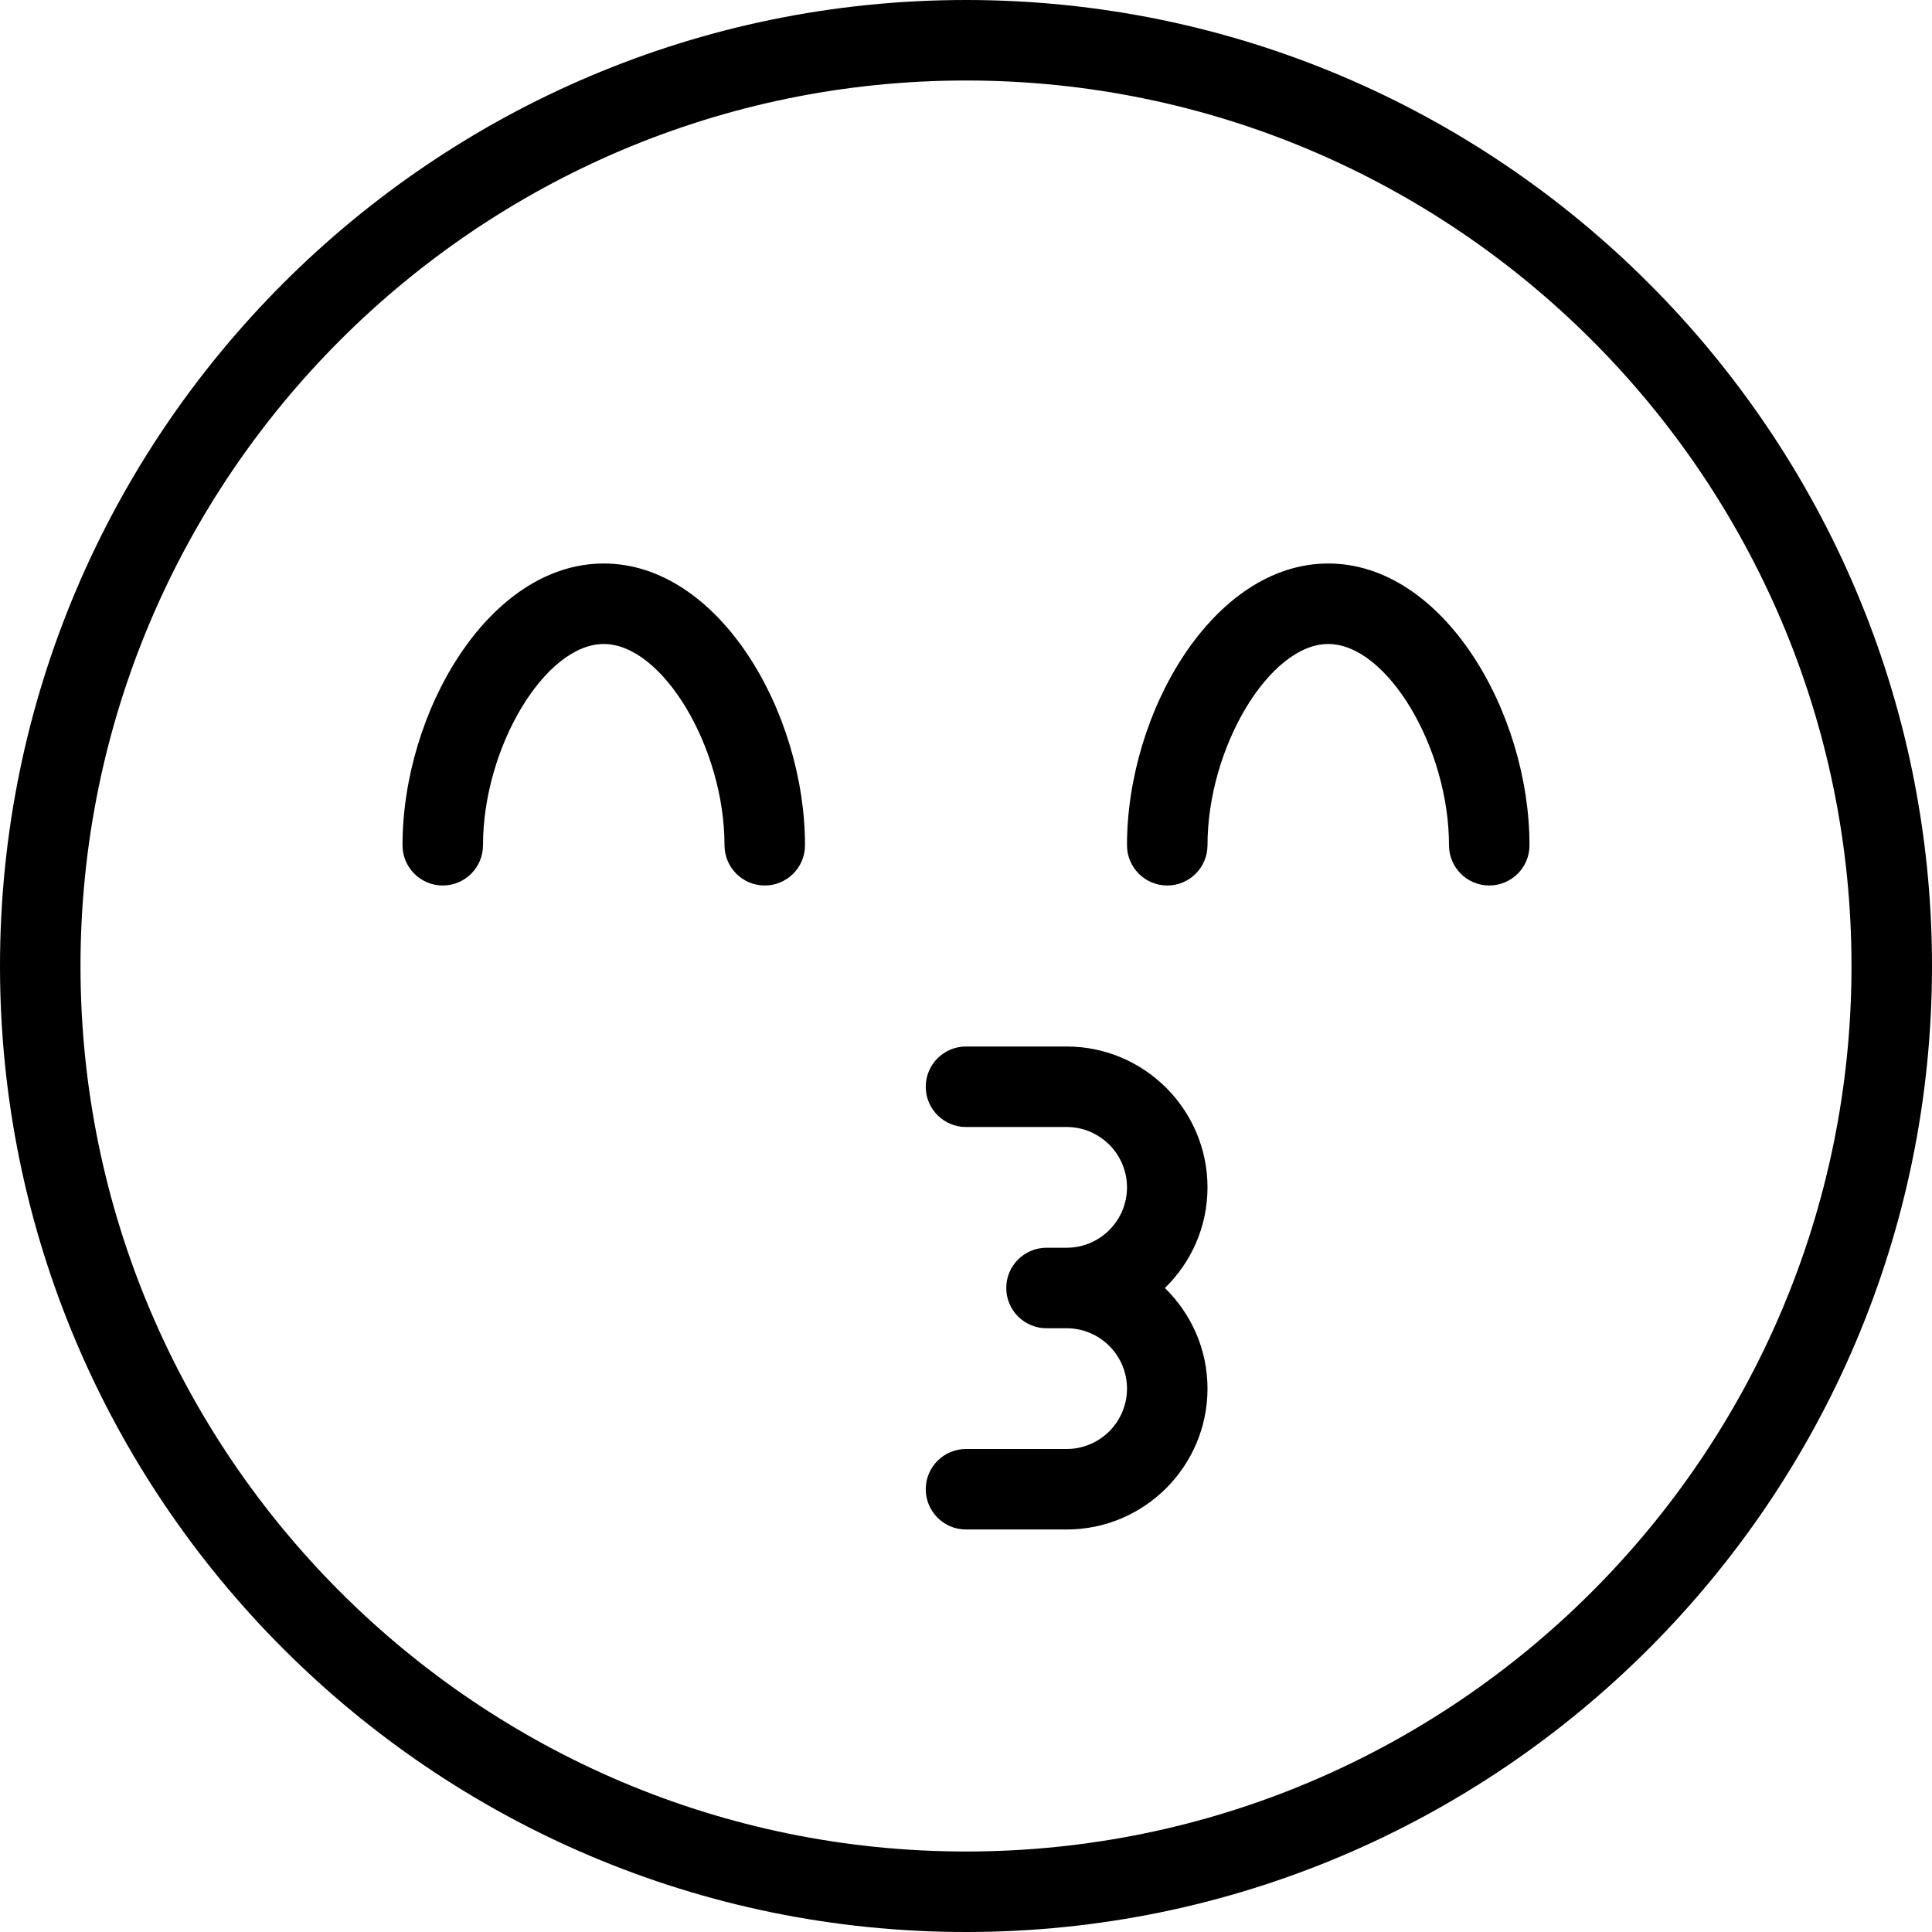
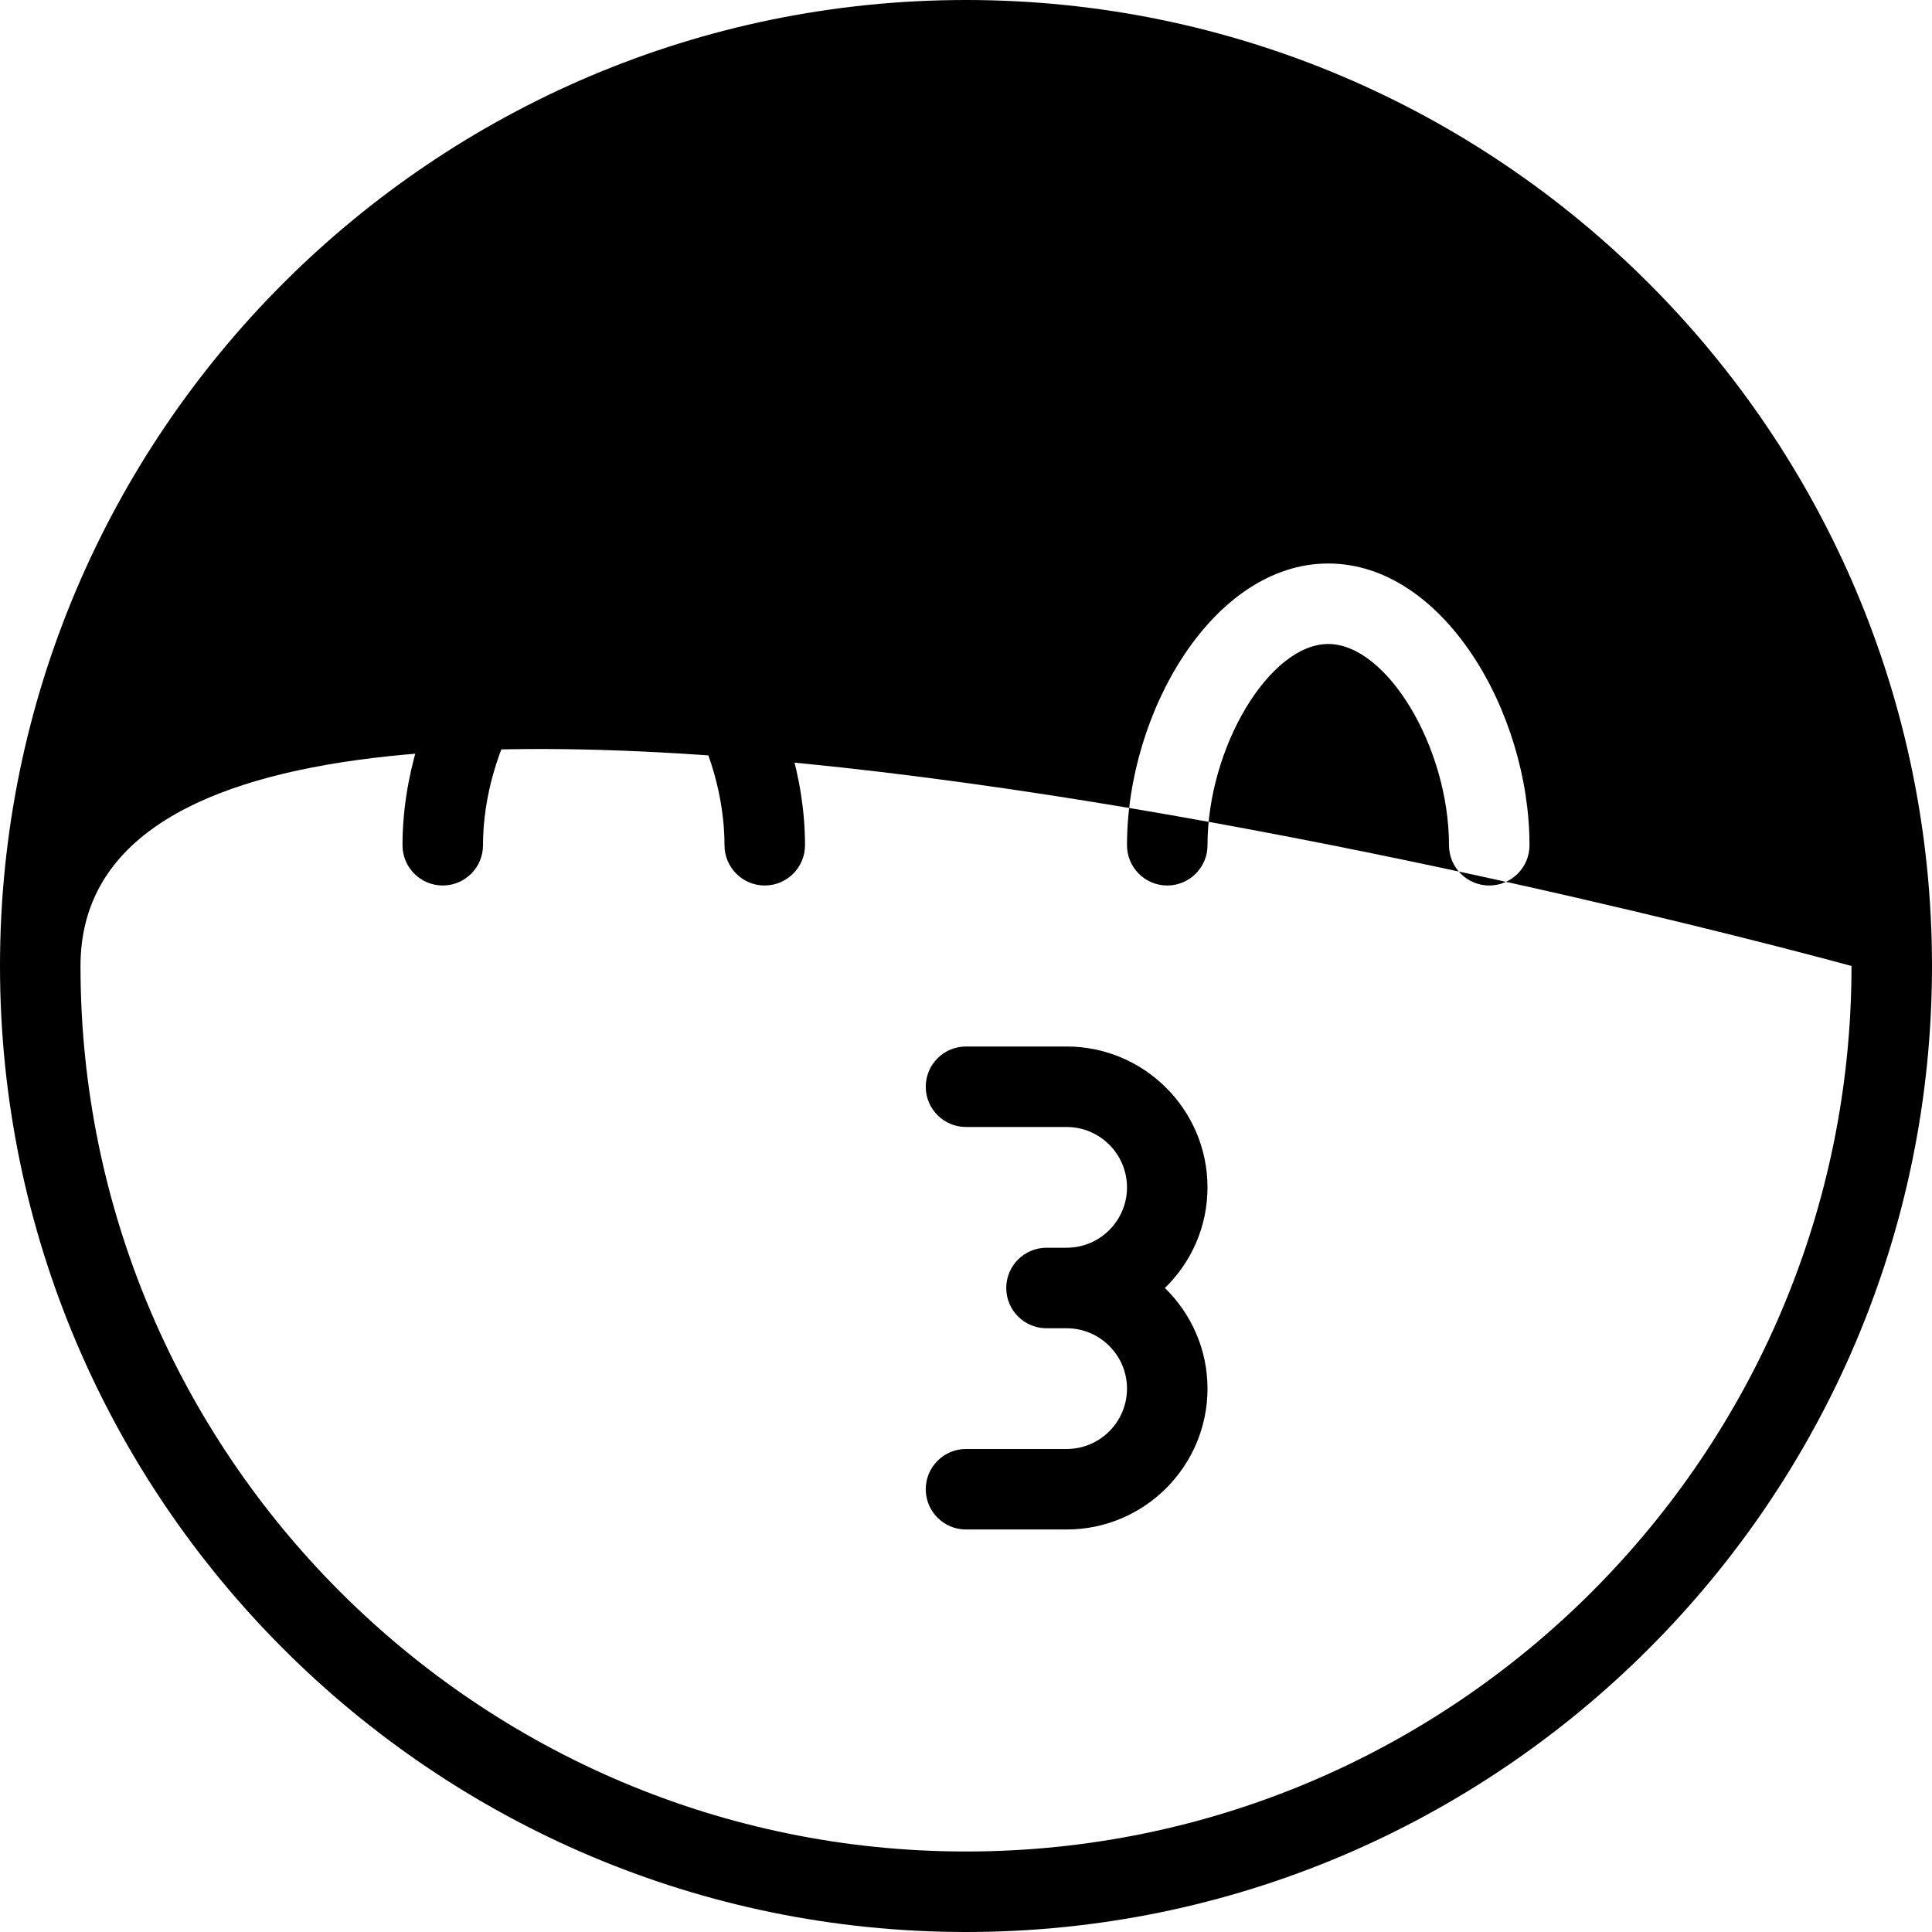
<svg xmlns="http://www.w3.org/2000/svg" id="Layer_1" data-name="Layer 1" width="512" height="512" viewBox="0 0 24 24">
-   <path d="M9,10.5c0-1.215-.771-2.5-1.5-2.5s-1.5,1.285-1.5,2.5c0,.276-.224,.5-.5,.5s-.5-.224-.5-.5c0-1.652,1.069-3.5,2.5-3.5s2.5,1.848,2.5,3.5c0,.276-.224,.5-.5,.5s-.5-.224-.5-.5Zm7.5-3.5c-1.431,0-2.5,1.848-2.5,3.5,0,.276,.224,.5,.5,.5s.5-.224,.5-.5c0-1.215,.771-2.5,1.5-2.5s1.5,1.285,1.5,2.5c0,.276,.224,.5,.5,.5s.5-.224,.5-.5c0-1.652-1.069-3.5-2.5-3.5Zm7.5,5c0,6.617-5.383,12-12,12S0,18.617,0,12,5.383,0,12,0s12,5.383,12,12Zm-1,0c0-6.065-4.935-11-11-11S1,5.935,1,12s4.935,11,11,11,11-4.935,11-11Zm-8.529,4c.326-.318,.529-.76,.529-1.25,0-.965-.785-1.75-1.75-1.75h-1.25c-.276,0-.5,.224-.5,.5s.224,.5,.5,.5h1.25c.413,0,.75,.336,.75,.75s-.337,.75-.75,.75h-.25c-.276,0-.5,.224-.5,.5s.224,.5,.5,.5h.25c.413,0,.75,.336,.75,.75s-.337,.75-.75,.75h-1.25c-.276,0-.5,.224-.5,.5s.224,.5,.5,.5h1.25c.965,0,1.75-.785,1.75-1.75,0-.49-.204-.932-.529-1.25Z" />
+   <path d="M9,10.5c0-1.215-.771-2.5-1.5-2.5s-1.5,1.285-1.5,2.5c0,.276-.224,.5-.5,.5s-.5-.224-.5-.5c0-1.652,1.069-3.5,2.5-3.5s2.5,1.848,2.5,3.5c0,.276-.224,.5-.5,.5s-.5-.224-.5-.5Zm7.5-3.5c-1.431,0-2.5,1.848-2.5,3.5,0,.276,.224,.5,.5,.5s.5-.224,.5-.5c0-1.215,.771-2.5,1.5-2.5s1.5,1.285,1.5,2.5c0,.276,.224,.5,.5,.5s.5-.224,.5-.5c0-1.652-1.069-3.5-2.5-3.5Zm7.5,5c0,6.617-5.383,12-12,12S0,18.617,0,12,5.383,0,12,0s12,5.383,12,12Zm-1,0S1,5.935,1,12s4.935,11,11,11,11-4.935,11-11Zm-8.529,4c.326-.318,.529-.76,.529-1.25,0-.965-.785-1.75-1.75-1.75h-1.25c-.276,0-.5,.224-.5,.5s.224,.5,.5,.5h1.25c.413,0,.75,.336,.75,.75s-.337,.75-.75,.75h-.25c-.276,0-.5,.224-.5,.5s.224,.5,.5,.5h.25c.413,0,.75,.336,.75,.75s-.337,.75-.75,.75h-1.25c-.276,0-.5,.224-.5,.5s.224,.5,.5,.5h1.25c.965,0,1.75-.785,1.75-1.75,0-.49-.204-.932-.529-1.25Z" />
</svg>